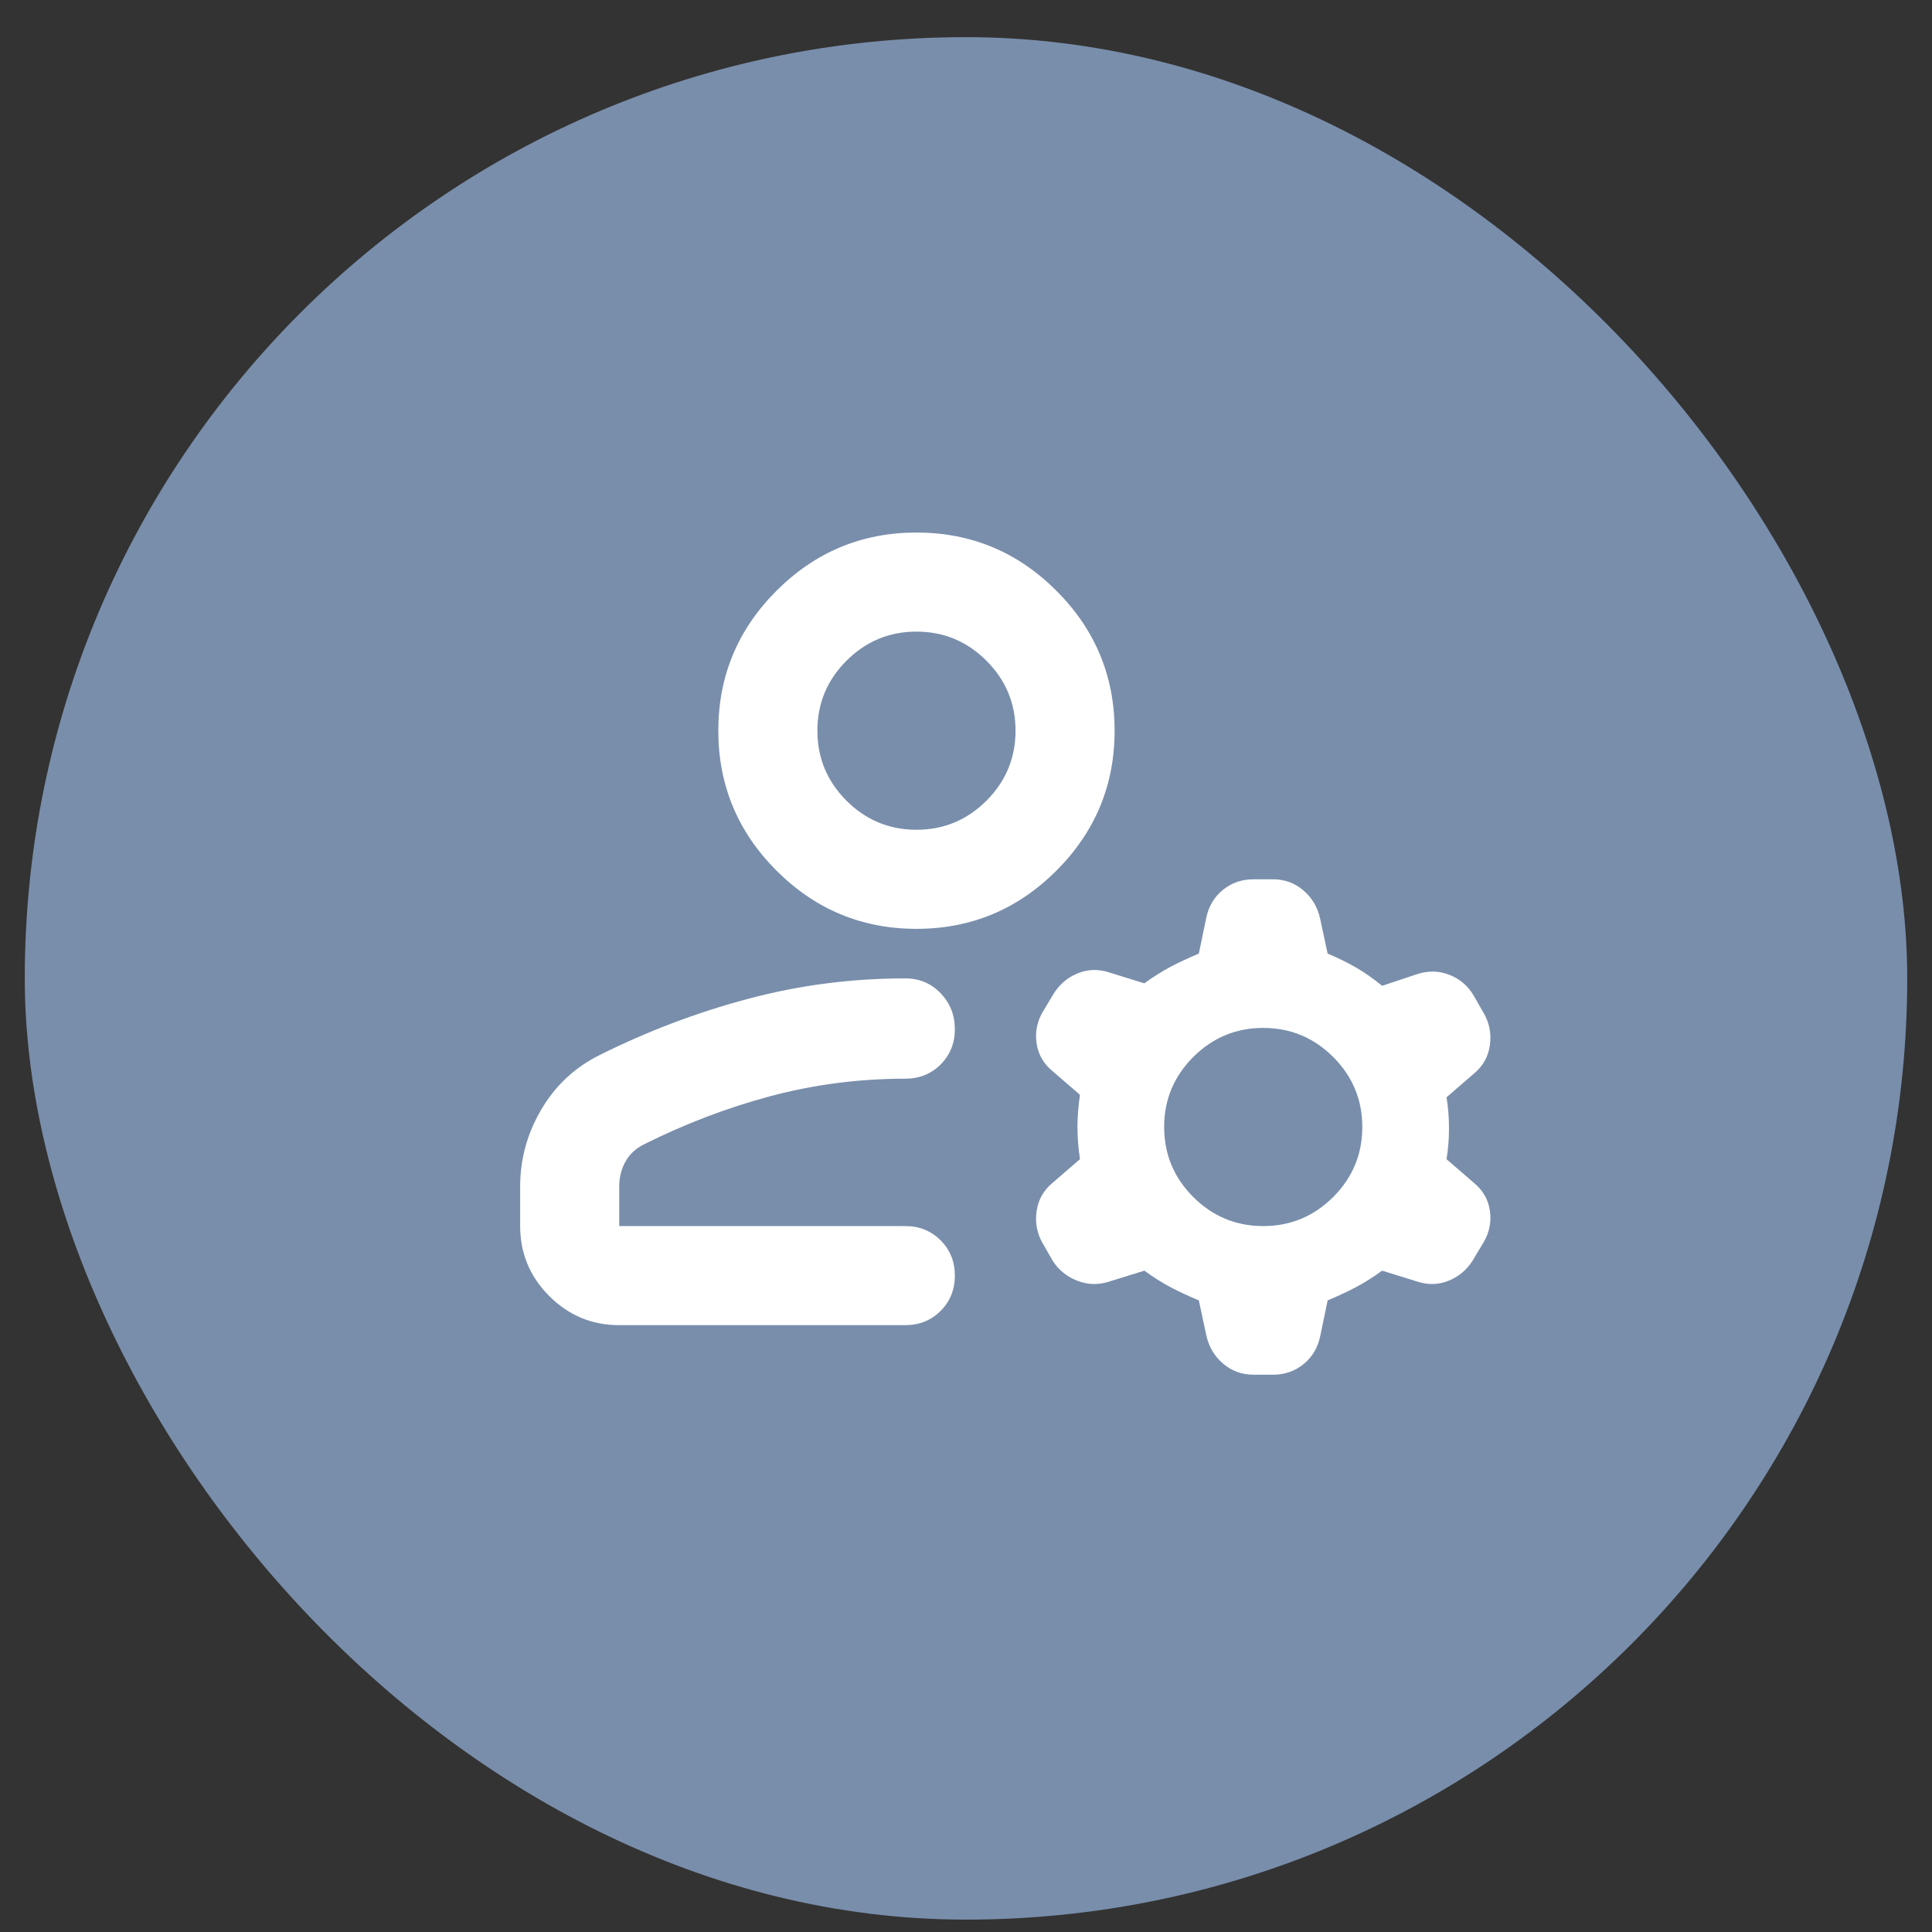
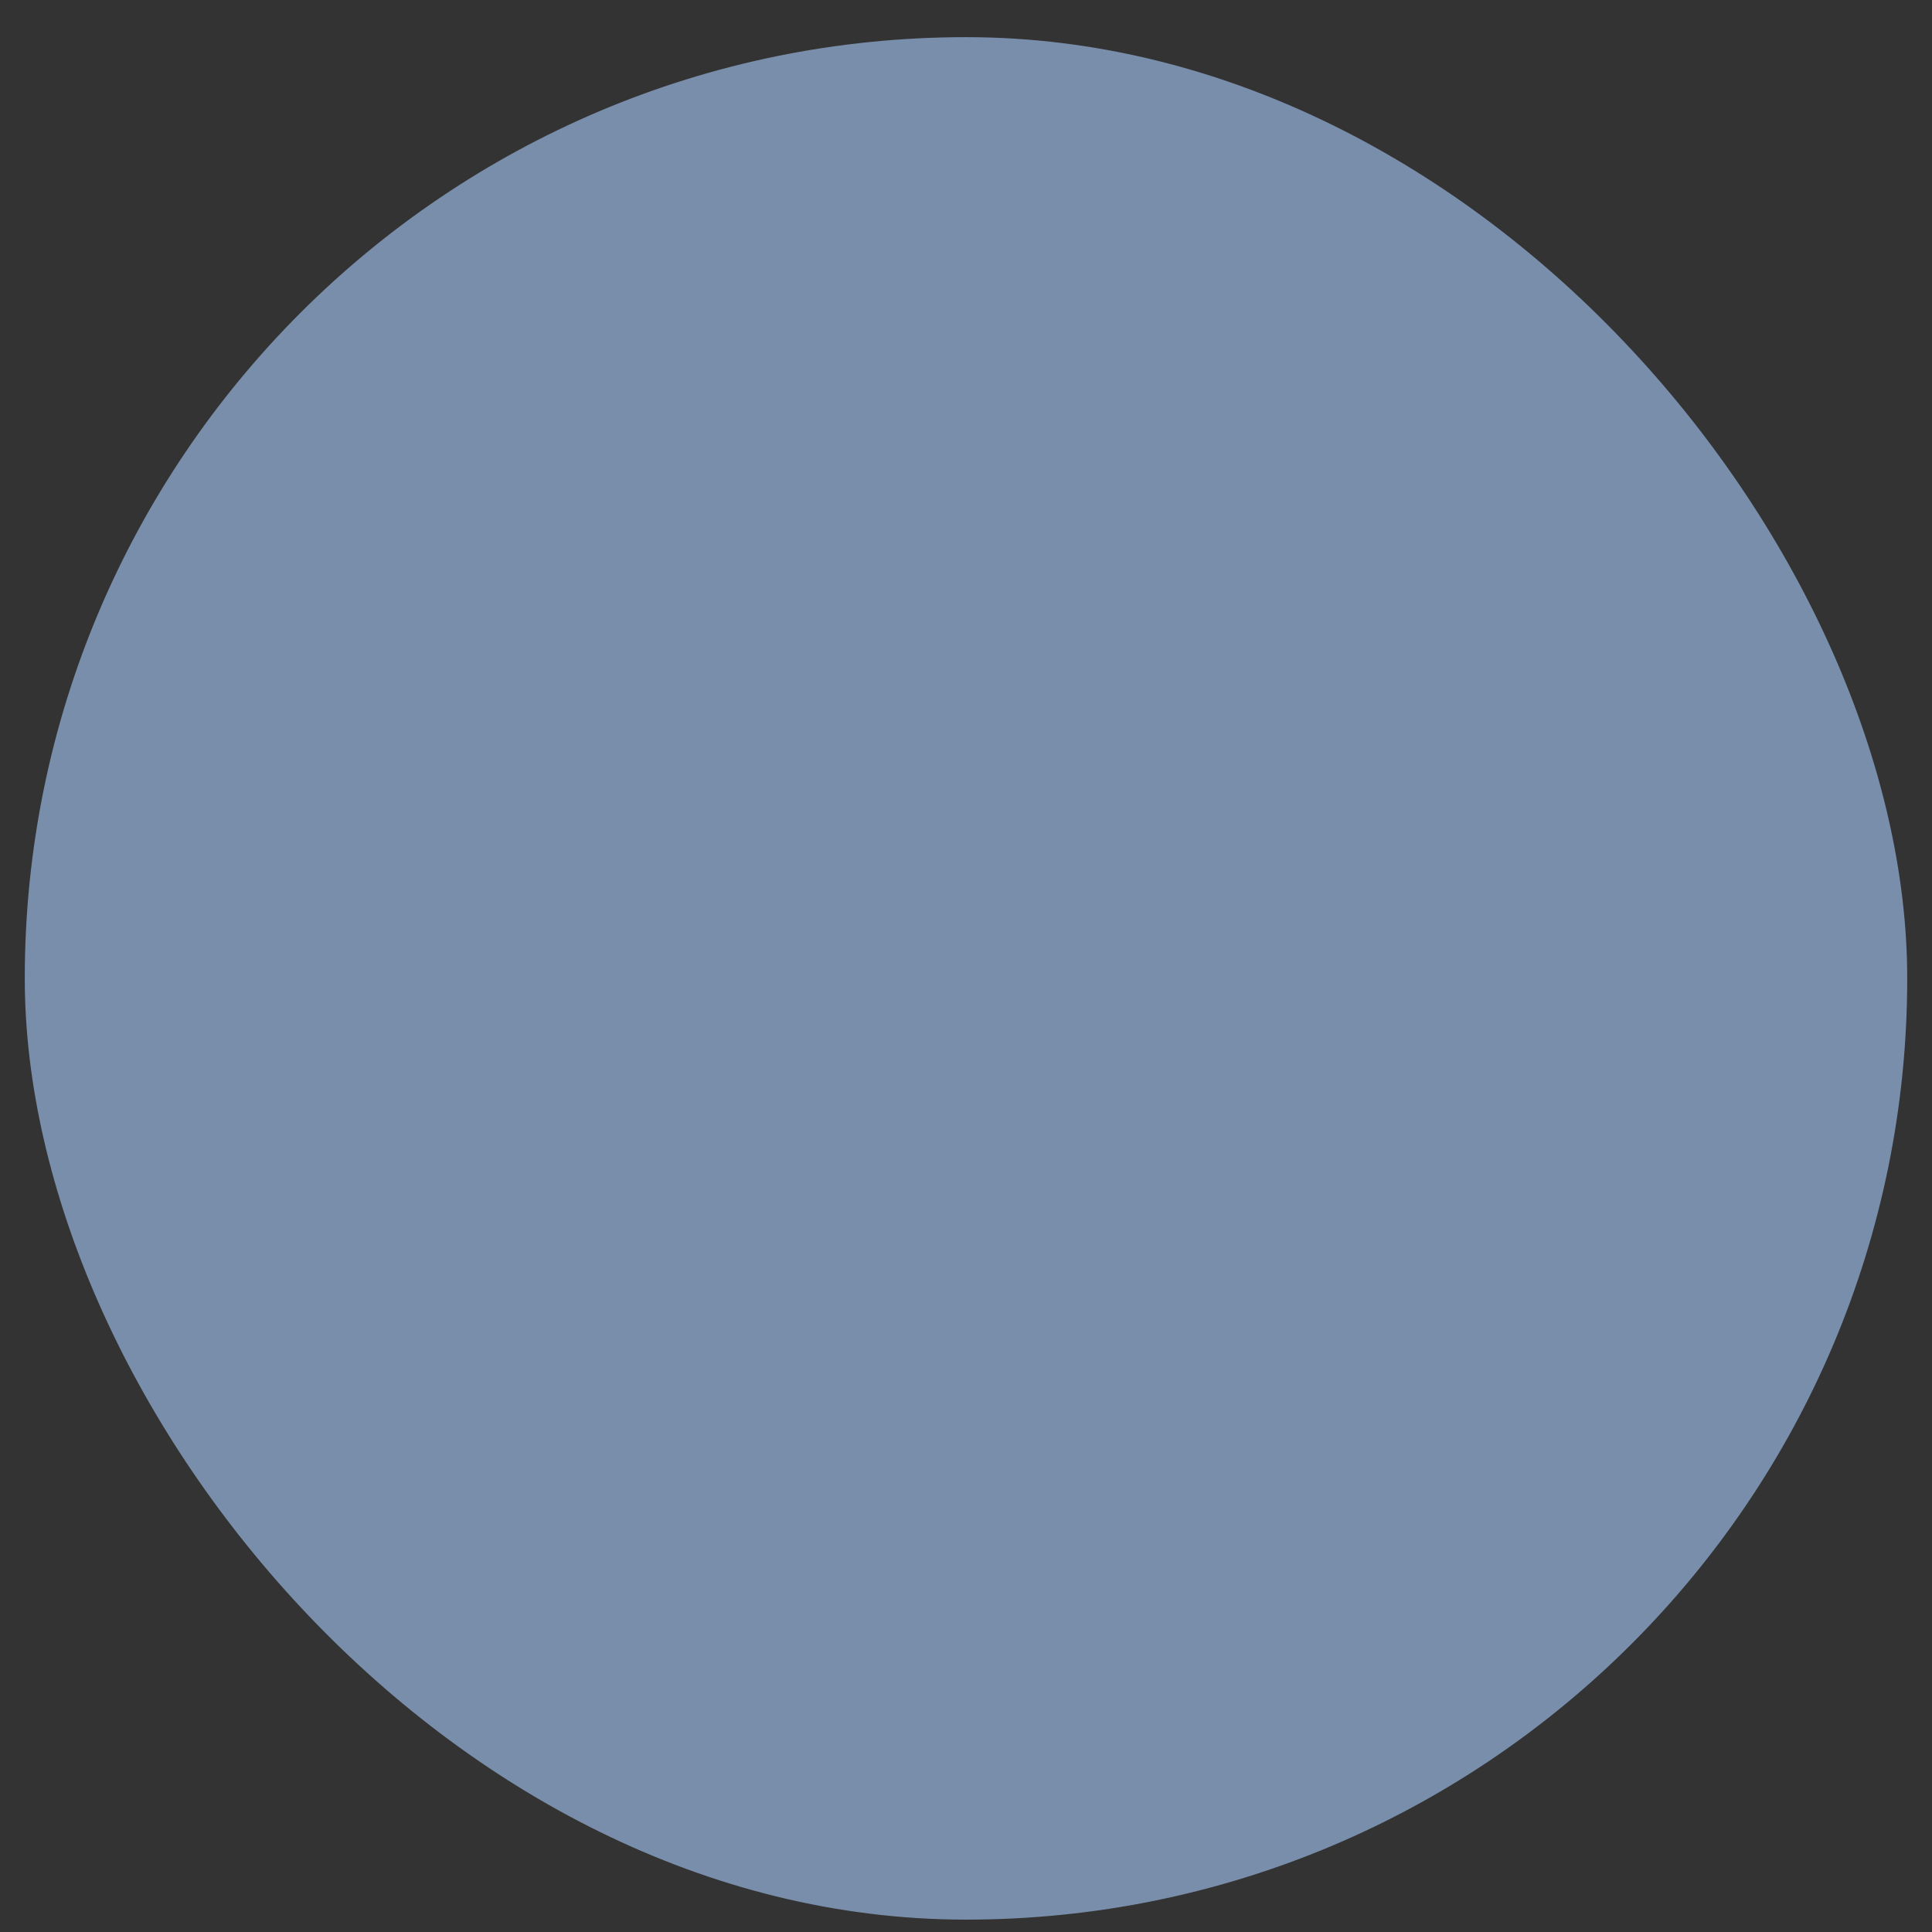
<svg xmlns="http://www.w3.org/2000/svg" width="39" height="39" viewBox="0 0 39 39" fill="none">
  <rect x="0" y="0" width="39" height="39" fill="#333333" stroke="none" />
  <rect x="0.5" y="0.75" width="38" height="38" rx="19" fill="#798EAB" />
-   <path d="M18.5 18.75C17.4 18.75 16.458 18.358 15.675 17.575C14.892 16.792 14.5 15.85 14.5 14.75C14.5 13.65 14.892 12.708 15.675 11.925C16.458 11.142 17.4 10.75 18.5 10.75C19.6 10.75 20.542 11.142 21.325 11.925C22.108 12.708 22.5 13.65 22.5 14.75C22.5 15.85 22.108 16.792 21.325 17.575C20.542 18.358 19.6 18.75 18.5 18.75ZM10.5 24.75V23.95C10.5 23.4 10.642 22.883 10.925 22.4C11.208 21.917 11.6 21.55 12.1 21.3C13.067 20.817 14.067 20.438 15.1 20.163C16.133 19.887 17.192 19.75 18.275 19.75C18.558 19.75 18.796 19.85 18.988 20.05C19.179 20.25 19.275 20.492 19.275 20.775C19.275 21.058 19.179 21.296 18.988 21.488C18.796 21.679 18.558 21.775 18.275 21.775C17.342 21.775 16.438 21.892 15.562 22.125C14.688 22.358 13.833 22.683 13 23.1C12.833 23.183 12.708 23.3 12.625 23.45C12.542 23.6 12.5 23.767 12.5 23.95V24.75H18.275C18.558 24.75 18.796 24.846 18.988 25.038C19.179 25.229 19.275 25.467 19.275 25.75C19.275 26.033 19.179 26.271 18.988 26.462C18.796 26.654 18.558 26.75 18.275 26.75H12.5C11.95 26.75 11.479 26.554 11.088 26.163C10.696 25.771 10.5 25.3 10.5 24.75ZM24.35 26.95L24.2 26.25C24 26.167 23.812 26.079 23.637 25.988C23.462 25.896 23.283 25.783 23.1 25.65L22.375 25.875C22.158 25.942 21.946 25.933 21.738 25.85C21.529 25.767 21.367 25.633 21.25 25.45L21.05 25.1C20.933 24.9 20.892 24.683 20.925 24.45C20.958 24.217 21.067 24.025 21.25 23.875L21.8 23.4C21.767 23.167 21.75 22.95 21.75 22.75C21.75 22.55 21.767 22.333 21.8 22.1L21.25 21.625C21.067 21.475 20.958 21.288 20.925 21.062C20.892 20.837 20.933 20.625 21.05 20.425L21.275 20.05C21.392 19.867 21.55 19.733 21.75 19.65C21.95 19.567 22.158 19.558 22.375 19.625L23.1 19.85C23.283 19.717 23.462 19.604 23.637 19.512C23.812 19.421 24 19.333 24.2 19.25L24.35 18.525C24.4 18.292 24.512 18.104 24.688 17.962C24.863 17.821 25.067 17.75 25.3 17.75H25.7C25.933 17.75 26.137 17.825 26.312 17.975C26.488 18.125 26.6 18.317 26.65 18.55L26.8 19.25C27 19.333 27.188 19.425 27.363 19.525C27.538 19.625 27.717 19.75 27.9 19.9L28.575 19.675C28.808 19.592 29.033 19.592 29.25 19.675C29.467 19.758 29.633 19.9 29.75 20.1L29.95 20.45C30.067 20.65 30.108 20.867 30.075 21.1C30.042 21.333 29.933 21.525 29.75 21.675L29.2 22.15C29.233 22.35 29.25 22.558 29.25 22.775C29.25 22.992 29.233 23.2 29.2 23.4L29.75 23.875C29.933 24.025 30.042 24.212 30.075 24.438C30.108 24.663 30.067 24.875 29.95 25.075L29.725 25.45C29.608 25.633 29.45 25.767 29.25 25.85C29.05 25.933 28.842 25.942 28.625 25.875L27.9 25.65C27.717 25.783 27.538 25.896 27.363 25.988C27.188 26.079 27 26.167 26.8 26.25L26.65 26.975C26.6 27.208 26.488 27.396 26.312 27.538C26.137 27.679 25.933 27.75 25.7 27.75H25.3C25.067 27.75 24.863 27.675 24.688 27.525C24.512 27.375 24.4 27.183 24.35 26.95ZM25.5 24.75C26.05 24.75 26.521 24.554 26.913 24.163C27.304 23.771 27.5 23.3 27.5 22.75C27.5 22.2 27.304 21.729 26.913 21.337C26.521 20.946 26.05 20.75 25.5 20.75C24.95 20.75 24.479 20.946 24.087 21.337C23.696 21.729 23.5 22.2 23.5 22.75C23.5 23.3 23.696 23.771 24.087 24.163C24.479 24.554 24.95 24.75 25.5 24.75ZM18.5 16.75C19.05 16.75 19.521 16.554 19.913 16.163C20.304 15.771 20.5 15.3 20.5 14.75C20.5 14.2 20.304 13.729 19.913 13.338C19.521 12.946 19.05 12.75 18.5 12.75C17.95 12.75 17.479 12.946 17.087 13.338C16.696 13.729 16.5 14.2 16.5 14.75C16.5 15.3 16.696 15.771 17.087 16.163C17.479 16.554 17.95 16.75 18.5 16.75Z" fill="white" />
</svg>